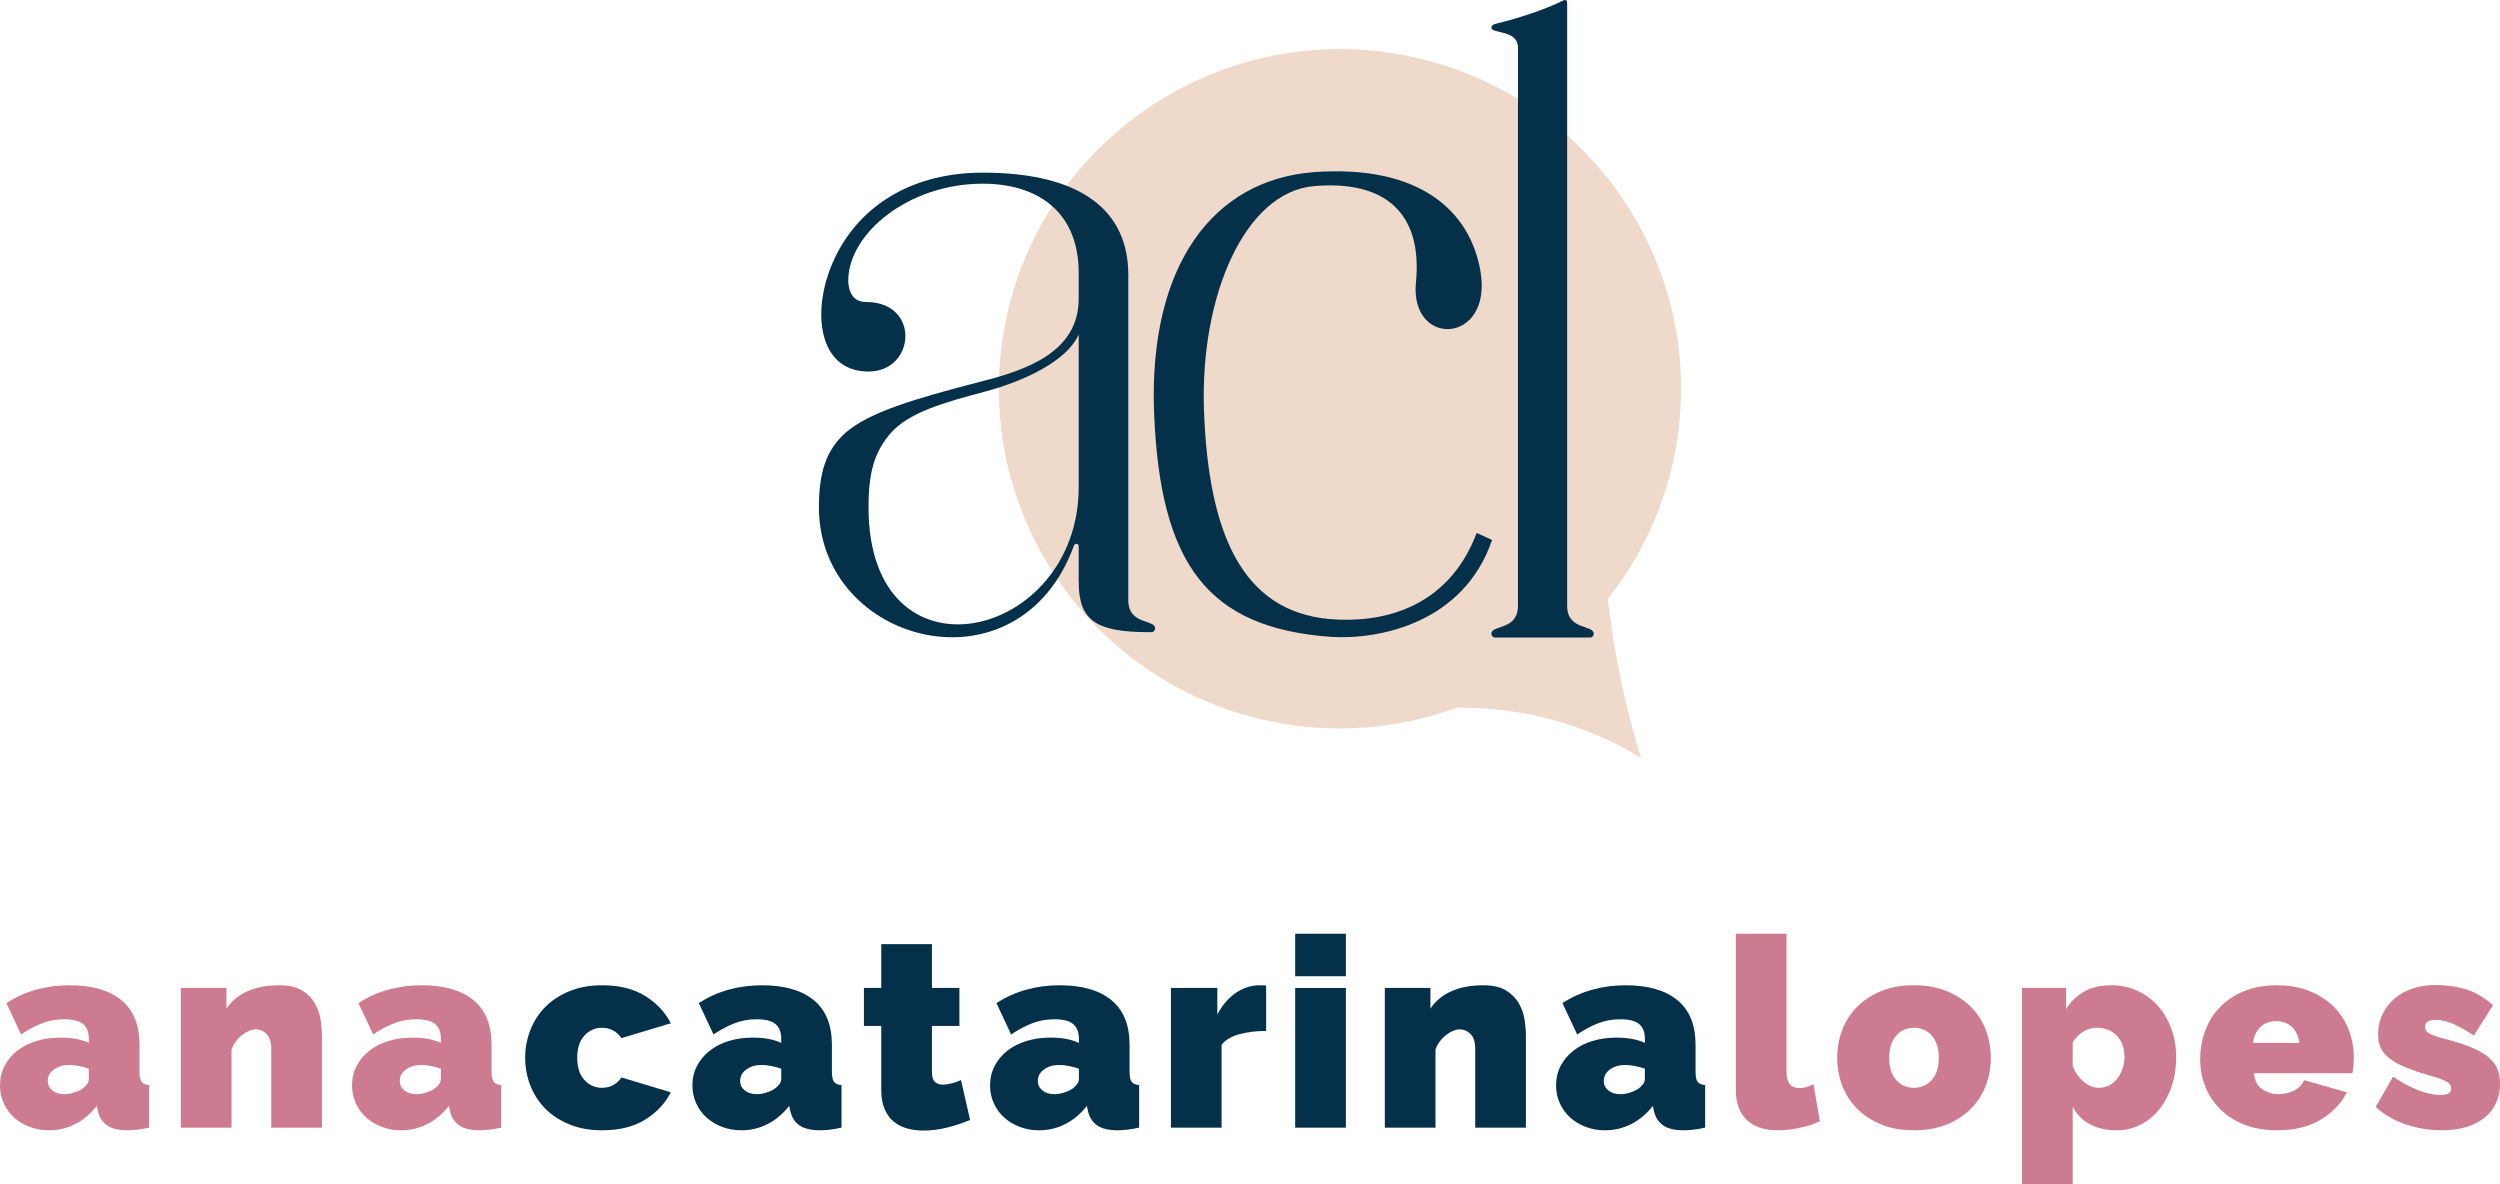
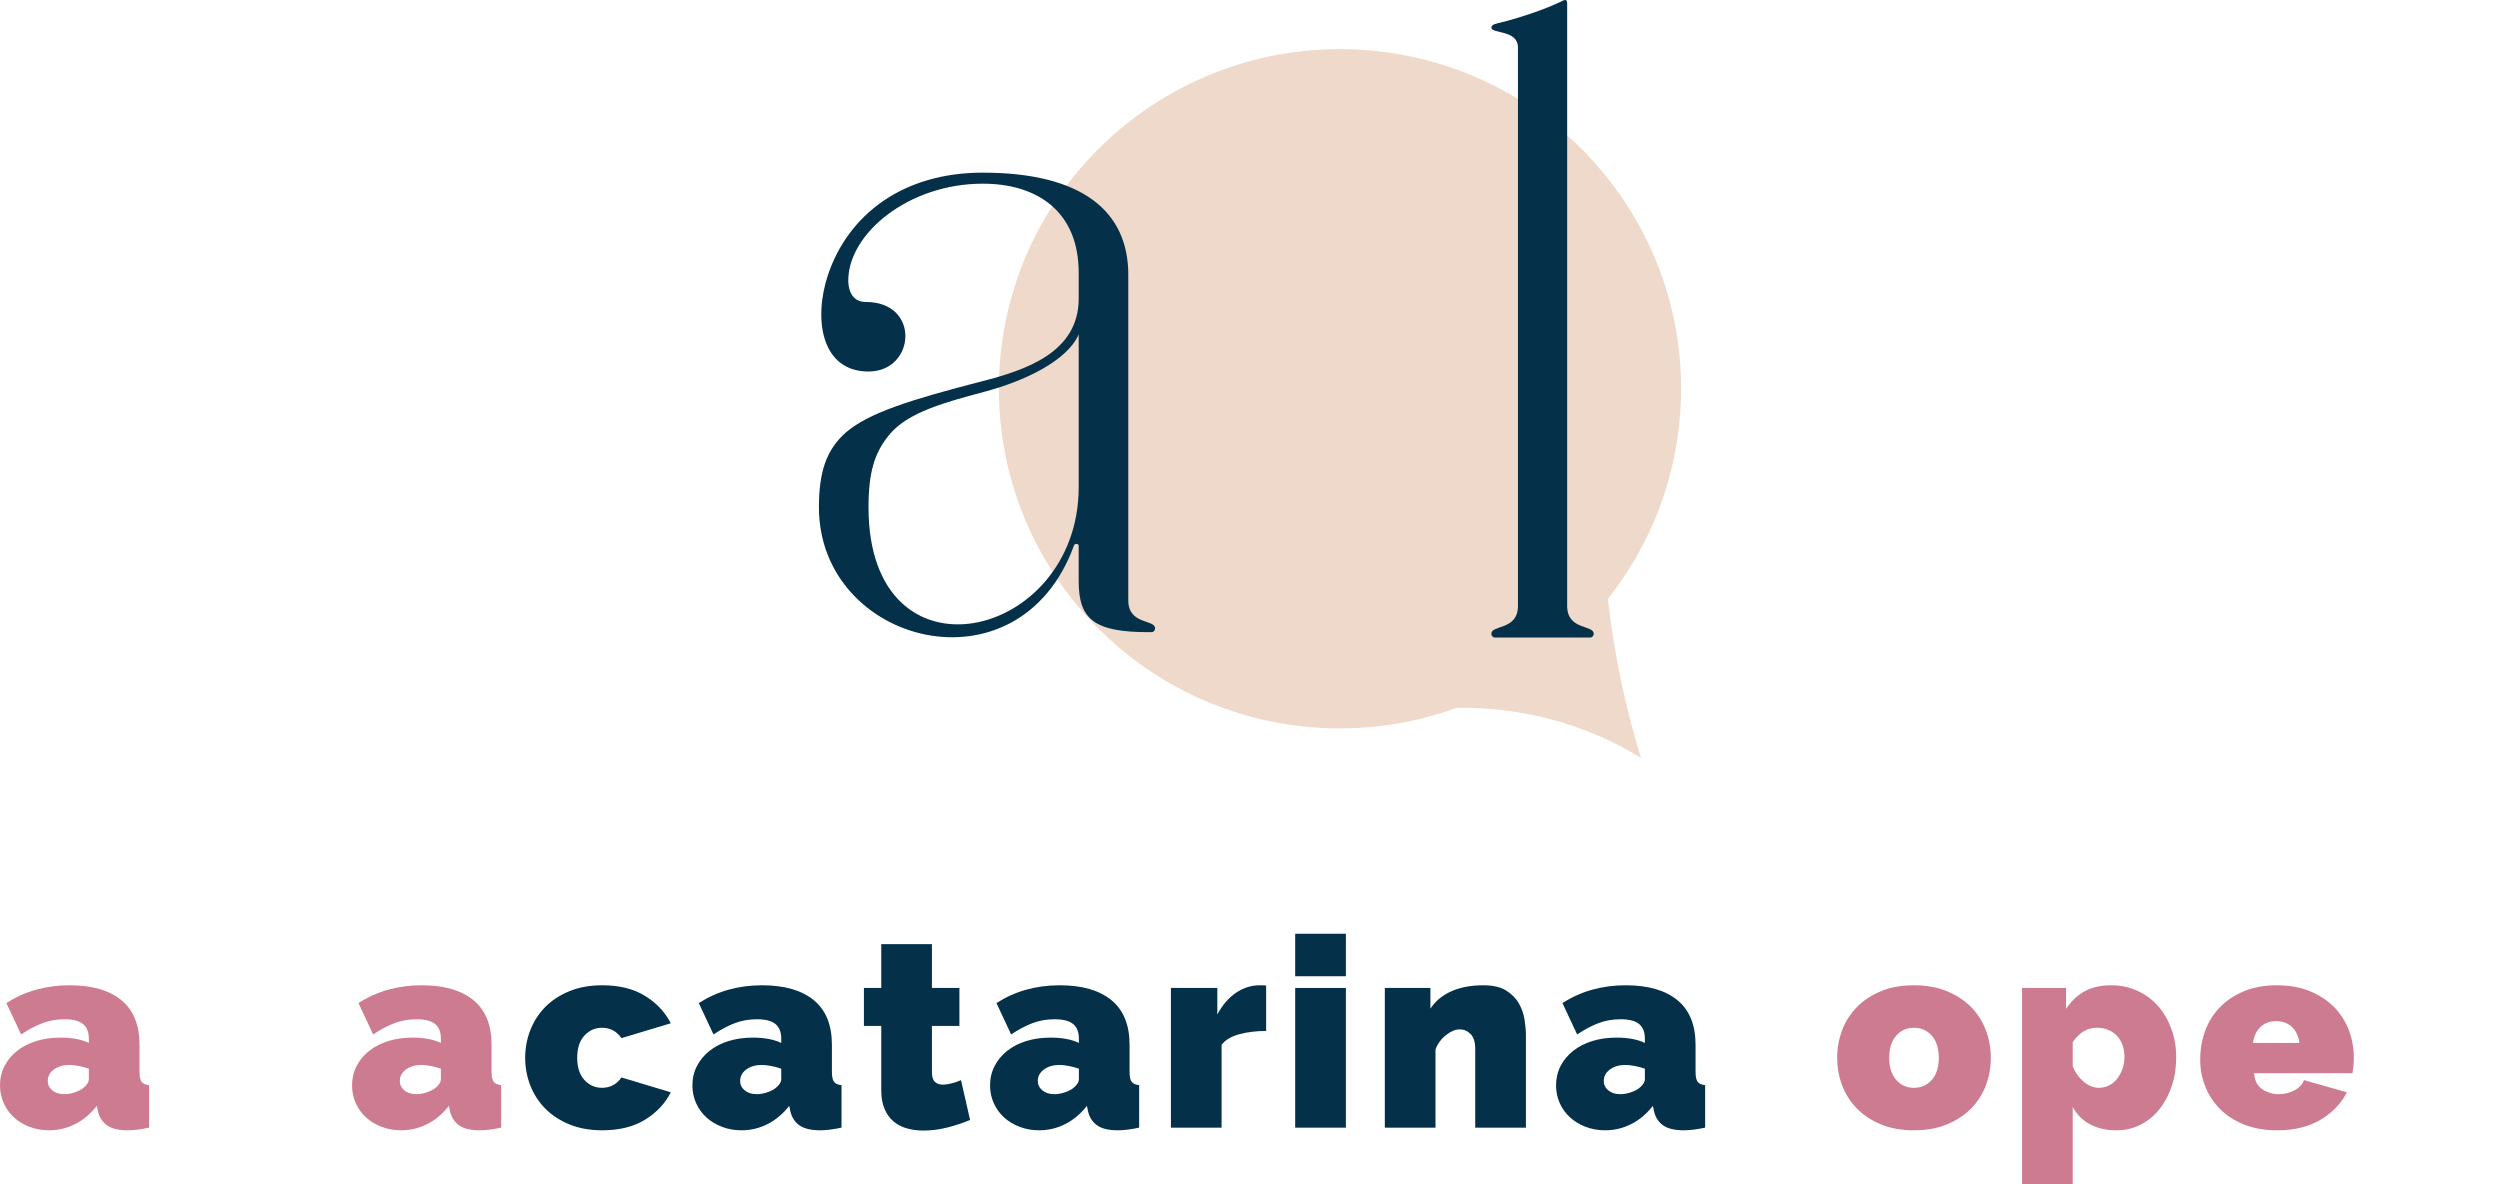
<svg xmlns="http://www.w3.org/2000/svg" viewBox="0 0 171 81" version="1.1" xml:space="preserve" style="fill-rule:evenodd;clip-rule:evenodd;stroke-linejoin:round;stroke-miterlimit:2;">
  <g id="logo-symbol">
    <path d="M114.937,28.077c0.824,-12.804 -8.934,-23.849 -21.792,-24.668c-12.858,-0.819 -23.949,8.896 -24.773,21.699c-0.823,12.804 8.933,23.848 21.792,24.669c3.327,0.211 6.53,-0.294 9.474,-1.364c4.416,-0.07 8.854,1.105 12.606,3.432c-1.095,-3.547 -1.849,-7.196 -2.268,-10.883c2.83,-3.572 4.647,-8.001 4.961,-12.885" style="fill:#efd9ca;fill-rule:nonzero;" />
    <path d="M67.354,26.791c-2.635,0.711 -5.223,1.378 -6.519,2.934c-1.026,1.246 -1.428,2.579 -1.428,4.979c0,12.448 14.376,9.114 14.376,-1.379l0,-10.448c-0.803,1.824 -3.751,3.202 -6.429,3.914m6.116,10.492c-3.749,10.403 -17.455,6.801 -17.455,-2.579c0,-2.4 0.489,-3.912 1.828,-5.112c1.609,-1.378 4.51,-2.268 9.331,-3.513c2.948,-0.756 6.609,-1.956 6.609,-5.645l0,-1.779c0,-4.178 -2.813,-6.091 -6.565,-6.091c-5.087,0 -9.196,3.424 -9.196,6.625c0,0.267 0.045,1.467 1.208,1.467c3.748,0 3.39,4.756 0.177,4.756c-3.213,0 -3.794,-3.555 -2.768,-6.623c1.383,-4.091 5.091,-6.98 10.579,-6.98c6.832,0 9.958,2.668 9.958,6.98l0,22.272c0,1.691 1.83,1.29 1.83,1.912c0,0.178 -0.133,0.267 -0.223,0.267l-0.223,0c-3.661,0 -4.777,-0.844 -4.777,-3.468l0,-2.444c0,-0.135 -0.224,-0.179 -0.313,-0.045" style="fill:#043049;fill-rule:nonzero;" />
-     <path d="M78.936,28.125c-0.351,-9.898 3.985,-15.828 10.945,-16.351c7.226,-0.524 10.687,2.659 11.386,6.802c0.833,4.971 -4.815,5.233 -4.421,0.784c0.48,-4.752 -2.059,-7.063 -7.007,-6.627c-4.643,0.436 -7.75,7.369 -7.489,15.305c0.307,8.502 2.628,13.735 8.54,14.302c3.415,0.304 8.1,-0.567 10.115,-5.887l1.052,0.48c-1.929,5.669 -7.708,6.845 -11.035,6.627c-8.365,-0.61 -11.693,-4.883 -12.086,-15.435" style="fill:#043049;fill-rule:nonzero;" />
    <path d="M102.011,43.344c0,-0.618 1.817,-0.221 1.817,-1.898l0,-38.192c0,-1.235 -1.817,-0.926 -1.817,-1.366c0,-0.22 0.311,-0.265 0.665,-0.354c1.062,-0.264 2.923,-0.837 4.252,-1.499c0.176,-0.089 0.266,0 0.266,0.177l0,41.234c0,1.677 1.815,1.28 1.815,1.898c0,0.174 -0.134,0.263 -0.22,0.263l-6.556,0c-0.088,0 -0.222,-0.089 -0.222,-0.263" style="fill:#043049;fill-rule:nonzero;" />
  </g>
  <g id="logo-lettering">
    <path d="M4.397,74.842c0.206,0 0.419,-0.033 0.638,-0.101c0.219,-0.066 0.413,-0.153 0.583,-0.262c0.135,-0.098 0.245,-0.202 0.33,-0.318c0.084,-0.116 0.128,-0.233 0.128,-0.354l0,-0.708c-0.208,-0.073 -0.432,-0.134 -0.676,-0.183c-0.243,-0.048 -0.462,-0.073 -0.656,-0.073c-0.427,0 -0.779,0.103 -1.06,0.31c-0.279,0.205 -0.418,0.466 -0.418,0.781c0,0.266 0.106,0.484 0.319,0.654c0.212,0.17 0.484,0.254 0.812,0.254m-1.041,2.471c-0.474,0 -0.918,-0.078 -1.332,-0.237c-0.413,-0.158 -0.768,-0.372 -1.066,-0.645c-0.299,-0.272 -0.533,-0.597 -0.703,-0.971c-0.17,-0.375 -0.255,-0.781 -0.255,-1.218c0,-0.483 0.104,-0.926 0.31,-1.326c0.207,-0.4 0.493,-0.745 0.857,-1.035c0.366,-0.291 0.8,-0.515 1.305,-0.672c0.504,-0.158 1.061,-0.236 1.67,-0.236c0.777,0 1.422,0.12 1.934,0.363l0,-0.292c0,-0.447 -0.132,-0.779 -0.394,-0.999c-0.26,-0.218 -0.683,-0.327 -1.267,-0.327c-0.547,0 -1.052,0.089 -1.513,0.265c-0.464,0.175 -0.949,0.433 -1.461,0.772l-1.004,-2.145c1.266,-0.811 2.706,-1.217 4.324,-1.217c1.533,0 2.713,0.34 3.541,1.019c0.825,0.678 1.24,1.694 1.24,3.051l0,1.853c0,0.327 0.048,0.554 0.145,0.681c0.098,0.127 0.268,0.203 0.512,0.227l0,2.906c-0.281,0.061 -0.545,0.107 -0.794,0.138c-0.25,0.029 -0.472,0.045 -0.666,0.045c-0.62,0 -1.092,-0.113 -1.414,-0.336c-0.323,-0.224 -0.532,-0.555 -0.63,-0.99l-0.073,-0.346c-0.425,0.545 -0.919,0.961 -1.478,1.244c-0.558,0.285 -1.155,0.428 -1.788,0.428" style="fill:#cd7b90;fill-rule:nonzero;" />
-     <path d="M22.02,77.131l-3.466,0l0,-5.376c0,-0.473 -0.107,-0.816 -0.319,-1.028c-0.213,-0.213 -0.459,-0.318 -0.739,-0.318c-0.293,0 -0.603,0.128 -0.931,0.381c-0.328,0.255 -0.571,0.582 -0.73,0.982l0,5.359l-3.466,0l0,-9.556l3.119,0l0,1.417c0.341,-0.52 0.819,-0.917 1.433,-1.19c0.613,-0.272 1.341,-0.409 2.18,-0.409c0.657,0 1.176,0.118 1.561,0.355c0.382,0.236 0.675,0.53 0.874,0.882c0.202,0.35 0.332,0.725 0.394,1.125c0.061,0.399 0.09,0.763 0.09,1.089l0,6.287Z" style="fill:#cd7b90;fill-rule:nonzero;" />
    <path d="M28.478,74.842c0.208,0 0.42,-0.033 0.638,-0.101c0.22,-0.066 0.415,-0.153 0.585,-0.262c0.134,-0.098 0.243,-0.202 0.328,-0.318c0.085,-0.116 0.128,-0.233 0.128,-0.354l0,-0.708c-0.207,-0.073 -0.432,-0.134 -0.675,-0.183c-0.243,-0.048 -0.463,-0.073 -0.657,-0.073c-0.427,0 -0.779,0.103 -1.058,0.31c-0.28,0.205 -0.42,0.466 -0.42,0.781c0,0.266 0.106,0.484 0.32,0.654c0.212,0.17 0.483,0.254 0.811,0.254m-1.039,2.471c-0.475,0 -0.919,-0.078 -1.332,-0.237c-0.413,-0.158 -0.77,-0.372 -1.067,-0.645c-0.299,-0.272 -0.532,-0.597 -0.703,-0.971c-0.171,-0.375 -0.256,-0.781 -0.256,-1.218c0,-0.483 0.104,-0.926 0.311,-1.326c0.206,-0.4 0.492,-0.745 0.858,-1.035c0.364,-0.291 0.799,-0.515 1.304,-0.672c0.505,-0.158 1.06,-0.236 1.669,-0.236c0.779,0 1.422,0.12 1.934,0.363l0,-0.292c0,-0.447 -0.13,-0.779 -0.392,-0.999c-0.262,-0.218 -0.685,-0.327 -1.268,-0.327c-0.548,0 -1.053,0.089 -1.514,0.265c-0.463,0.175 -0.949,0.433 -1.461,0.772l-1.003,-2.145c1.265,-0.811 2.707,-1.217 4.325,-1.217c1.532,0 2.711,0.34 3.539,1.019c0.827,0.678 1.24,1.694 1.24,3.051l0,1.853c0,0.327 0.05,0.554 0.147,0.681c0.097,0.127 0.267,0.203 0.51,0.227l0,2.906c-0.28,0.061 -0.544,0.107 -0.793,0.138c-0.25,0.029 -0.472,0.045 -0.666,0.045c-0.621,0 -1.092,-0.113 -1.415,-0.336c-0.321,-0.224 -0.531,-0.555 -0.63,-0.99l-0.071,-0.346c-0.427,0.545 -0.919,0.961 -1.478,1.244c-0.56,0.285 -1.157,0.428 -1.788,0.428" style="fill:#cd7b90;fill-rule:nonzero;" />
    <path d="M35.922,72.353c0,-0.654 0.116,-1.281 0.347,-1.879c0.232,-0.601 0.568,-1.127 1.012,-1.582c0.444,-0.454 0.995,-0.817 1.652,-1.089c0.657,-0.274 1.41,-0.411 2.262,-0.411c1.167,0 2.144,0.244 2.928,0.728c0.784,0.485 1.371,1.108 1.76,1.87l-3.375,1.018c-0.328,-0.472 -0.772,-0.708 -1.331,-0.708c-0.475,0 -0.876,0.179 -1.205,0.536c-0.328,0.358 -0.491,0.863 -0.491,1.517c0,0.654 0.163,1.159 0.491,1.517c0.329,0.357 0.73,0.536 1.205,0.536c0.559,0 1.003,-0.236 1.331,-0.708l3.375,1.016c-0.389,0.764 -0.976,1.389 -1.76,1.872c-0.784,0.484 -1.761,0.726 -2.928,0.726c-0.852,0 -1.605,-0.136 -2.262,-0.409c-0.657,-0.272 -1.208,-0.635 -1.652,-1.089c-0.444,-0.455 -0.78,-0.981 -1.012,-1.58c-0.231,-0.6 -0.347,-1.227 -0.347,-1.881" style="fill:#043049;fill-rule:nonzero;" />
    <path d="M51.758,74.842c0.206,0 0.419,-0.033 0.638,-0.101c0.219,-0.066 0.413,-0.153 0.584,-0.262c0.134,-0.098 0.244,-0.202 0.329,-0.318c0.084,-0.116 0.128,-0.233 0.128,-0.354l0,-0.708c-0.208,-0.073 -0.432,-0.134 -0.675,-0.183c-0.244,-0.048 -0.463,-0.073 -0.657,-0.073c-0.427,0 -0.779,0.103 -1.059,0.31c-0.28,0.205 -0.419,0.466 -0.419,0.781c0,0.266 0.106,0.484 0.319,0.654c0.213,0.17 0.484,0.254 0.812,0.254m-1.041,2.471c-0.474,0 -0.918,-0.078 -1.332,-0.237c-0.413,-0.158 -0.768,-0.372 -1.066,-0.645c-0.299,-0.272 -0.533,-0.597 -0.703,-0.971c-0.17,-0.375 -0.255,-0.781 -0.255,-1.218c0,-0.483 0.104,-0.926 0.31,-1.326c0.207,-0.4 0.493,-0.745 0.857,-1.035c0.366,-0.291 0.8,-0.515 1.305,-0.672c0.504,-0.158 1.061,-0.236 1.67,-0.236c0.777,0 1.422,0.12 1.934,0.363l0,-0.292c0,-0.447 -0.132,-0.779 -0.394,-0.999c-0.26,-0.218 -0.683,-0.327 -1.266,-0.327c-0.548,0 -1.053,0.089 -1.514,0.265c-0.464,0.175 -0.949,0.433 -1.461,0.772l-1.004,-2.145c1.266,-0.811 2.707,-1.217 4.324,-1.217c1.533,0 2.713,0.34 3.541,1.019c0.825,0.678 1.24,1.694 1.24,3.051l0,1.853c0,0.327 0.048,0.554 0.145,0.681c0.098,0.127 0.269,0.203 0.512,0.227l0,2.906c-0.281,0.061 -0.545,0.107 -0.794,0.138c-0.25,0.029 -0.472,0.045 -0.666,0.045c-0.62,0 -1.092,-0.113 -1.414,-0.336c-0.323,-0.224 -0.532,-0.555 -0.63,-0.99l-0.073,-0.346c-0.425,0.545 -0.918,0.961 -1.478,1.244c-0.558,0.285 -1.155,0.428 -1.788,0.428" style="fill:#043049;fill-rule:nonzero;" />
    <path d="M66.354,76.604c-0.487,0.206 -1.007,0.379 -1.561,0.518c-0.553,0.14 -1.098,0.209 -1.632,0.209c-0.39,0 -0.76,-0.048 -1.114,-0.146c-0.352,-0.097 -0.659,-0.254 -0.921,-0.471c-0.261,-0.22 -0.468,-0.503 -0.619,-0.855c-0.153,-0.351 -0.229,-0.788 -0.229,-1.308l0,-4.378l-1.186,0l0,-2.598l1.186,0l0,-2.998l3.466,0l0,2.998l1.88,0l0,2.598l-1.88,0l0,3.161c0,0.316 0.067,0.536 0.201,0.663c0.134,0.127 0.316,0.192 0.548,0.192c0.17,0 0.364,-0.028 0.583,-0.084c0.22,-0.054 0.438,-0.128 0.657,-0.226l0.621,2.725Z" style="fill:#043049;fill-rule:nonzero;" />
    <path d="M72.118,74.842c0.207,0 0.42,-0.033 0.638,-0.101c0.219,-0.066 0.415,-0.153 0.585,-0.262c0.134,-0.098 0.243,-0.202 0.328,-0.318c0.084,-0.116 0.128,-0.233 0.128,-0.354l0,-0.708c-0.208,-0.073 -0.432,-0.134 -0.675,-0.183c-0.244,-0.048 -0.463,-0.073 -0.657,-0.073c-0.427,0 -0.779,0.103 -1.058,0.31c-0.281,0.205 -0.42,0.466 -0.42,0.781c0,0.266 0.106,0.484 0.319,0.654c0.213,0.17 0.484,0.254 0.812,0.254m-1.039,2.471c-0.475,0 -0.919,-0.078 -1.332,-0.237c-0.415,-0.158 -0.77,-0.372 -1.068,-0.645c-0.299,-0.272 -0.533,-0.597 -0.703,-0.971c-0.17,-0.375 -0.255,-0.781 -0.255,-1.218c0,-0.483 0.104,-0.926 0.31,-1.326c0.207,-0.4 0.493,-0.745 0.858,-1.035c0.365,-0.291 0.799,-0.515 1.304,-0.672c0.505,-0.158 1.061,-0.236 1.67,-0.236c0.779,0 1.422,0.12 1.934,0.363l0,-0.292c0,-0.447 -0.131,-0.779 -0.392,-0.999c-0.262,-0.218 -0.685,-0.327 -1.268,-0.327c-0.548,0 -1.053,0.089 -1.514,0.265c-0.463,0.175 -0.949,0.433 -1.461,0.772l-1.004,-2.145c1.266,-0.811 2.708,-1.217 4.324,-1.217c1.533,0 2.713,0.34 3.54,1.019c0.826,0.678 1.241,1.694 1.241,3.051l0,1.853c0,0.327 0.048,0.554 0.145,0.681c0.097,0.127 0.269,0.203 0.51,0.227l0,2.906c-0.279,0.061 -0.543,0.107 -0.792,0.138c-0.25,0.029 -0.472,0.045 -0.666,0.045c-0.62,0 -1.092,-0.113 -1.414,-0.336c-0.323,-0.224 -0.532,-0.555 -0.63,-0.99l-0.072,-0.346c-0.426,0.545 -0.918,0.961 -1.478,1.244c-0.559,0.285 -1.156,0.428 -1.787,0.428" style="fill:#043049;fill-rule:nonzero;" />
    <path d="M86.604,70.518c-0.669,0 -1.278,0.073 -1.825,0.219c-0.548,0.144 -0.955,0.387 -1.222,0.726l0,5.668l-3.466,0l0,-9.556l3.174,0l0,1.817c0.34,-0.642 0.764,-1.136 1.268,-1.481c0.505,-0.344 1.049,-0.518 1.632,-0.518c0.231,0 0.378,0.007 0.439,0.019l0,3.106Z" style="fill:#043049;fill-rule:nonzero;" />
    <path d="M88.591,67.576l3.467,0l0,9.556l-3.467,0l0,-9.556Zm0,-3.708l3.467,0l0,2.907l-3.467,0l0,-2.907Z" style="fill:#043049;fill-rule:nonzero;" />
    <path d="M104.373,77.131l-3.467,0l0,-5.376c0,-0.473 -0.106,-0.816 -0.319,-1.028c-0.212,-0.213 -0.458,-0.318 -0.739,-0.318c-0.292,0 -0.602,0.128 -0.93,0.381c-0.328,0.255 -0.572,0.582 -0.73,0.982l0,5.359l-3.466,0l0,-9.556l3.119,0l0,1.417c0.341,-0.52 0.819,-0.917 1.433,-1.19c0.614,-0.272 1.34,-0.409 2.18,-0.409c0.657,0 1.176,0.118 1.561,0.355c0.382,0.236 0.673,0.53 0.874,0.882c0.201,0.35 0.331,0.725 0.394,1.125c0.059,0.399 0.09,0.763 0.09,1.089l0,6.287Z" style="fill:#043049;fill-rule:nonzero;" />
    <path d="M110.831,74.842c0.207,0 0.42,-0.033 0.638,-0.101c0.219,-0.066 0.414,-0.153 0.584,-0.262c0.133,-0.098 0.244,-0.202 0.329,-0.318c0.083,-0.116 0.127,-0.233 0.127,-0.354l0,-0.708c-0.207,-0.073 -0.432,-0.134 -0.675,-0.183c-0.243,-0.048 -0.463,-0.073 -0.657,-0.073c-0.426,0 -0.778,0.103 -1.058,0.31c-0.28,0.205 -0.42,0.466 -0.42,0.781c0,0.266 0.107,0.484 0.319,0.654c0.213,0.17 0.484,0.254 0.813,0.254m-1.04,2.471c-0.474,0 -0.918,-0.078 -1.332,-0.237c-0.413,-0.158 -0.769,-0.372 -1.067,-0.645c-0.299,-0.272 -0.533,-0.597 -0.703,-0.971c-0.17,-0.375 -0.255,-0.781 -0.255,-1.218c0,-0.483 0.103,-0.926 0.309,-1.326c0.208,-0.4 0.493,-0.745 0.858,-1.035c0.365,-0.291 0.8,-0.515 1.305,-0.672c0.505,-0.158 1.062,-0.236 1.669,-0.236c0.779,0 1.424,0.12 1.934,0.363l0,-0.292c0,-0.447 -0.13,-0.779 -0.392,-0.999c-0.262,-0.218 -0.684,-0.327 -1.268,-0.327c-0.547,0 -1.051,0.089 -1.514,0.265c-0.462,0.175 -0.949,0.433 -1.459,0.772l-1.004,-2.145c1.264,-0.811 2.706,-1.217 4.324,-1.217c1.533,0 2.712,0.34 3.54,1.019c0.826,0.678 1.24,1.694 1.24,3.051l0,1.853c0,0.327 0.048,0.554 0.145,0.681c0.098,0.127 0.268,0.203 0.511,0.227l0,2.906c-0.28,0.061 -0.543,0.107 -0.793,0.138c-0.249,0.029 -0.472,0.045 -0.666,0.045c-0.621,0 -1.093,-0.113 -1.413,-0.336c-0.324,-0.224 -0.533,-0.555 -0.631,-0.99l-0.072,-0.346c-0.427,0.545 -0.92,0.961 -1.478,1.244c-0.56,0.285 -1.157,0.428 -1.788,0.428" style="fill:#043049;fill-rule:nonzero;" />
-     <path d="M118.731,63.869l3.466,0l0,9.465c0,0.726 0.299,1.09 0.895,1.09c0.146,0 0.303,-0.024 0.474,-0.073c0.17,-0.047 0.327,-0.115 0.475,-0.2l0.437,2.544c-0.413,0.194 -0.878,0.344 -1.397,0.454c-0.516,0.109 -1.005,0.163 -1.469,0.163c-0.922,0 -1.634,-0.235 -2.133,-0.708c-0.5,-0.473 -0.748,-1.155 -0.748,-2.053l0,-10.682Z" style="fill:#cd7b90;fill-rule:nonzero;" />
    <path d="M129.221,72.353c0,0.642 0.158,1.145 0.474,1.507c0.317,0.364 0.723,0.546 1.222,0.546c0.498,0 0.906,-0.182 1.223,-0.546c0.316,-0.362 0.474,-0.865 0.474,-1.507c0,-0.642 -0.158,-1.145 -0.474,-1.509c-0.317,-0.363 -0.725,-0.544 -1.223,-0.544c-0.499,0 -0.905,0.181 -1.222,0.544c-0.316,0.364 -0.474,0.867 -0.474,1.509m1.696,4.959c-0.863,0 -1.621,-0.136 -2.271,-0.409c-0.651,-0.272 -1.198,-0.635 -1.642,-1.089c-0.443,-0.455 -0.778,-0.981 -1.004,-1.58c-0.225,-0.6 -0.336,-1.227 -0.336,-1.881c0,-0.654 0.111,-1.281 0.336,-1.879c0.226,-0.601 0.561,-1.127 1.004,-1.582c0.444,-0.454 0.991,-0.817 1.642,-1.089c0.65,-0.274 1.408,-0.411 2.271,-0.411c0.852,0 1.605,0.137 2.263,0.411c0.657,0.272 1.206,0.635 1.651,1.089c0.444,0.455 0.778,0.981 1.004,1.582c0.224,0.598 0.337,1.225 0.337,1.879c0,0.654 -0.113,1.281 -0.337,1.881c-0.226,0.599 -0.56,1.125 -1.004,1.58c-0.445,0.454 -0.994,0.817 -1.651,1.089c-0.658,0.273 -1.411,0.409 -2.263,0.409" style="fill:#cd7b90;fill-rule:nonzero;" />
    <path d="M143.561,74.406c0.255,0 0.489,-0.054 0.702,-0.164c0.213,-0.11 0.396,-0.259 0.548,-0.454c0.152,-0.193 0.273,-0.418 0.365,-0.672c0.092,-0.254 0.136,-0.527 0.136,-0.817c0,-0.606 -0.173,-1.091 -0.519,-1.455c-0.347,-0.362 -0.807,-0.545 -1.378,-0.545c-0.645,0 -1.192,0.328 -1.642,0.982l0,1.653c0.171,0.424 0.419,0.776 0.749,1.054c0.328,0.279 0.674,0.418 1.039,0.418m1.204,2.907c-0.693,0 -1.296,-0.137 -1.806,-0.409c-0.51,-0.273 -0.906,-0.67 -1.186,-1.19l0,5.286l-3.467,0l0,-13.425l3.012,0l0,1.435c0.34,-0.52 0.758,-0.92 1.258,-1.199c0.499,-0.278 1.113,-0.418 1.842,-0.418c0.633,0 1.222,0.125 1.77,0.373c0.547,0.249 1.015,0.59 1.406,1.027c0.388,0.435 0.695,0.956 0.921,1.562c0.225,0.605 0.336,1.26 0.336,1.961c0,0.715 -0.103,1.378 -0.309,1.99c-0.208,0.612 -0.494,1.142 -0.858,1.589c-0.364,0.449 -0.797,0.798 -1.296,1.046c-0.498,0.247 -1.039,0.372 -1.623,0.372" style="fill:#cd7b90;fill-rule:nonzero;" />
    <path d="M157.28,71.336c-0.061,-0.461 -0.231,-0.825 -0.511,-1.091c-0.28,-0.266 -0.639,-0.398 -1.076,-0.398c-0.437,0 -0.796,0.132 -1.077,0.398c-0.28,0.266 -0.45,0.63 -0.51,1.091l3.174,0Zm-1.533,5.977c-0.838,0 -1.587,-0.131 -2.243,-0.391c-0.657,-0.26 -1.207,-0.615 -1.651,-1.064c-0.444,-0.446 -0.782,-0.962 -1.013,-1.543c-0.231,-0.581 -0.346,-1.192 -0.346,-1.834c0,-0.691 0.112,-1.345 0.337,-1.963c0.224,-0.617 0.559,-1.156 1.003,-1.616c0.444,-0.461 0.992,-0.827 1.642,-1.099c0.651,-0.274 1.409,-0.41 2.271,-0.41c0.852,0 1.606,0.136 2.263,0.41c0.656,0.272 1.206,0.636 1.652,1.09c0.442,0.454 0.776,0.98 1.002,1.58c0.225,0.599 0.338,1.227 0.338,1.881c0,0.181 -0.01,0.365 -0.027,0.553c-0.019,0.189 -0.04,0.355 -0.065,0.5l-6.731,0c0.036,0.508 0.225,0.875 0.565,1.099c0.34,0.225 0.712,0.336 1.114,0.336c0.376,0 0.731,-0.085 1.066,-0.254c0.335,-0.17 0.557,-0.405 0.667,-0.708l2.936,0.835c-0.389,0.762 -0.988,1.387 -1.796,1.871c-0.81,0.485 -1.803,0.727 -2.984,0.727" style="fill:#cd7b90;fill-rule:nonzero;" />
-     <path d="M167.005,77.312c-0.839,0 -1.661,-0.136 -2.463,-0.409c-0.805,-0.272 -1.485,-0.668 -2.045,-1.189l1.186,-2.07c0.597,0.399 1.171,0.708 1.725,0.926c0.553,0.217 1.061,0.327 1.523,0.327c0.487,0 0.73,-0.152 0.73,-0.454c0,-0.171 -0.094,-0.315 -0.283,-0.437c-0.189,-0.12 -0.557,-0.261 -1.103,-0.418c-0.682,-0.193 -1.25,-0.384 -1.707,-0.572c-0.456,-0.188 -0.827,-0.39 -1.111,-0.609c-0.287,-0.218 -0.49,-0.46 -0.611,-0.726c-0.123,-0.266 -0.184,-0.581 -0.184,-0.945c0,-0.483 0.097,-0.932 0.293,-1.344c0.194,-0.411 0.465,-0.769 0.81,-1.072c0.347,-0.303 0.761,-0.536 1.242,-0.7c0.48,-0.163 1.006,-0.245 1.578,-0.245c0.705,0 1.377,0.092 2.016,0.273c0.638,0.181 1.28,0.552 1.924,1.108l-1.313,2.071c-0.597,-0.388 -1.095,-0.663 -1.496,-0.826c-0.402,-0.164 -0.779,-0.246 -1.131,-0.246c-0.206,0 -0.378,0.04 -0.511,0.118c-0.134,0.079 -0.201,0.204 -0.201,0.373c0,0.181 0.097,0.33 0.293,0.445c0.194,0.115 0.577,0.245 1.148,0.39c0.694,0.181 1.278,0.372 1.752,0.573c0.475,0.199 0.855,0.417 1.14,0.654c0.286,0.236 0.49,0.503 0.612,0.799c0.121,0.297 0.182,0.638 0.182,1.026c0,0.498 -0.092,0.939 -0.274,1.326c-0.182,0.388 -0.446,0.722 -0.793,1c-0.347,0.279 -0.767,0.491 -1.259,0.635c-0.493,0.146 -1.05,0.218 -1.669,0.218" style="fill:#cd7b90;fill-rule:nonzero;" />
  </g>
</svg>